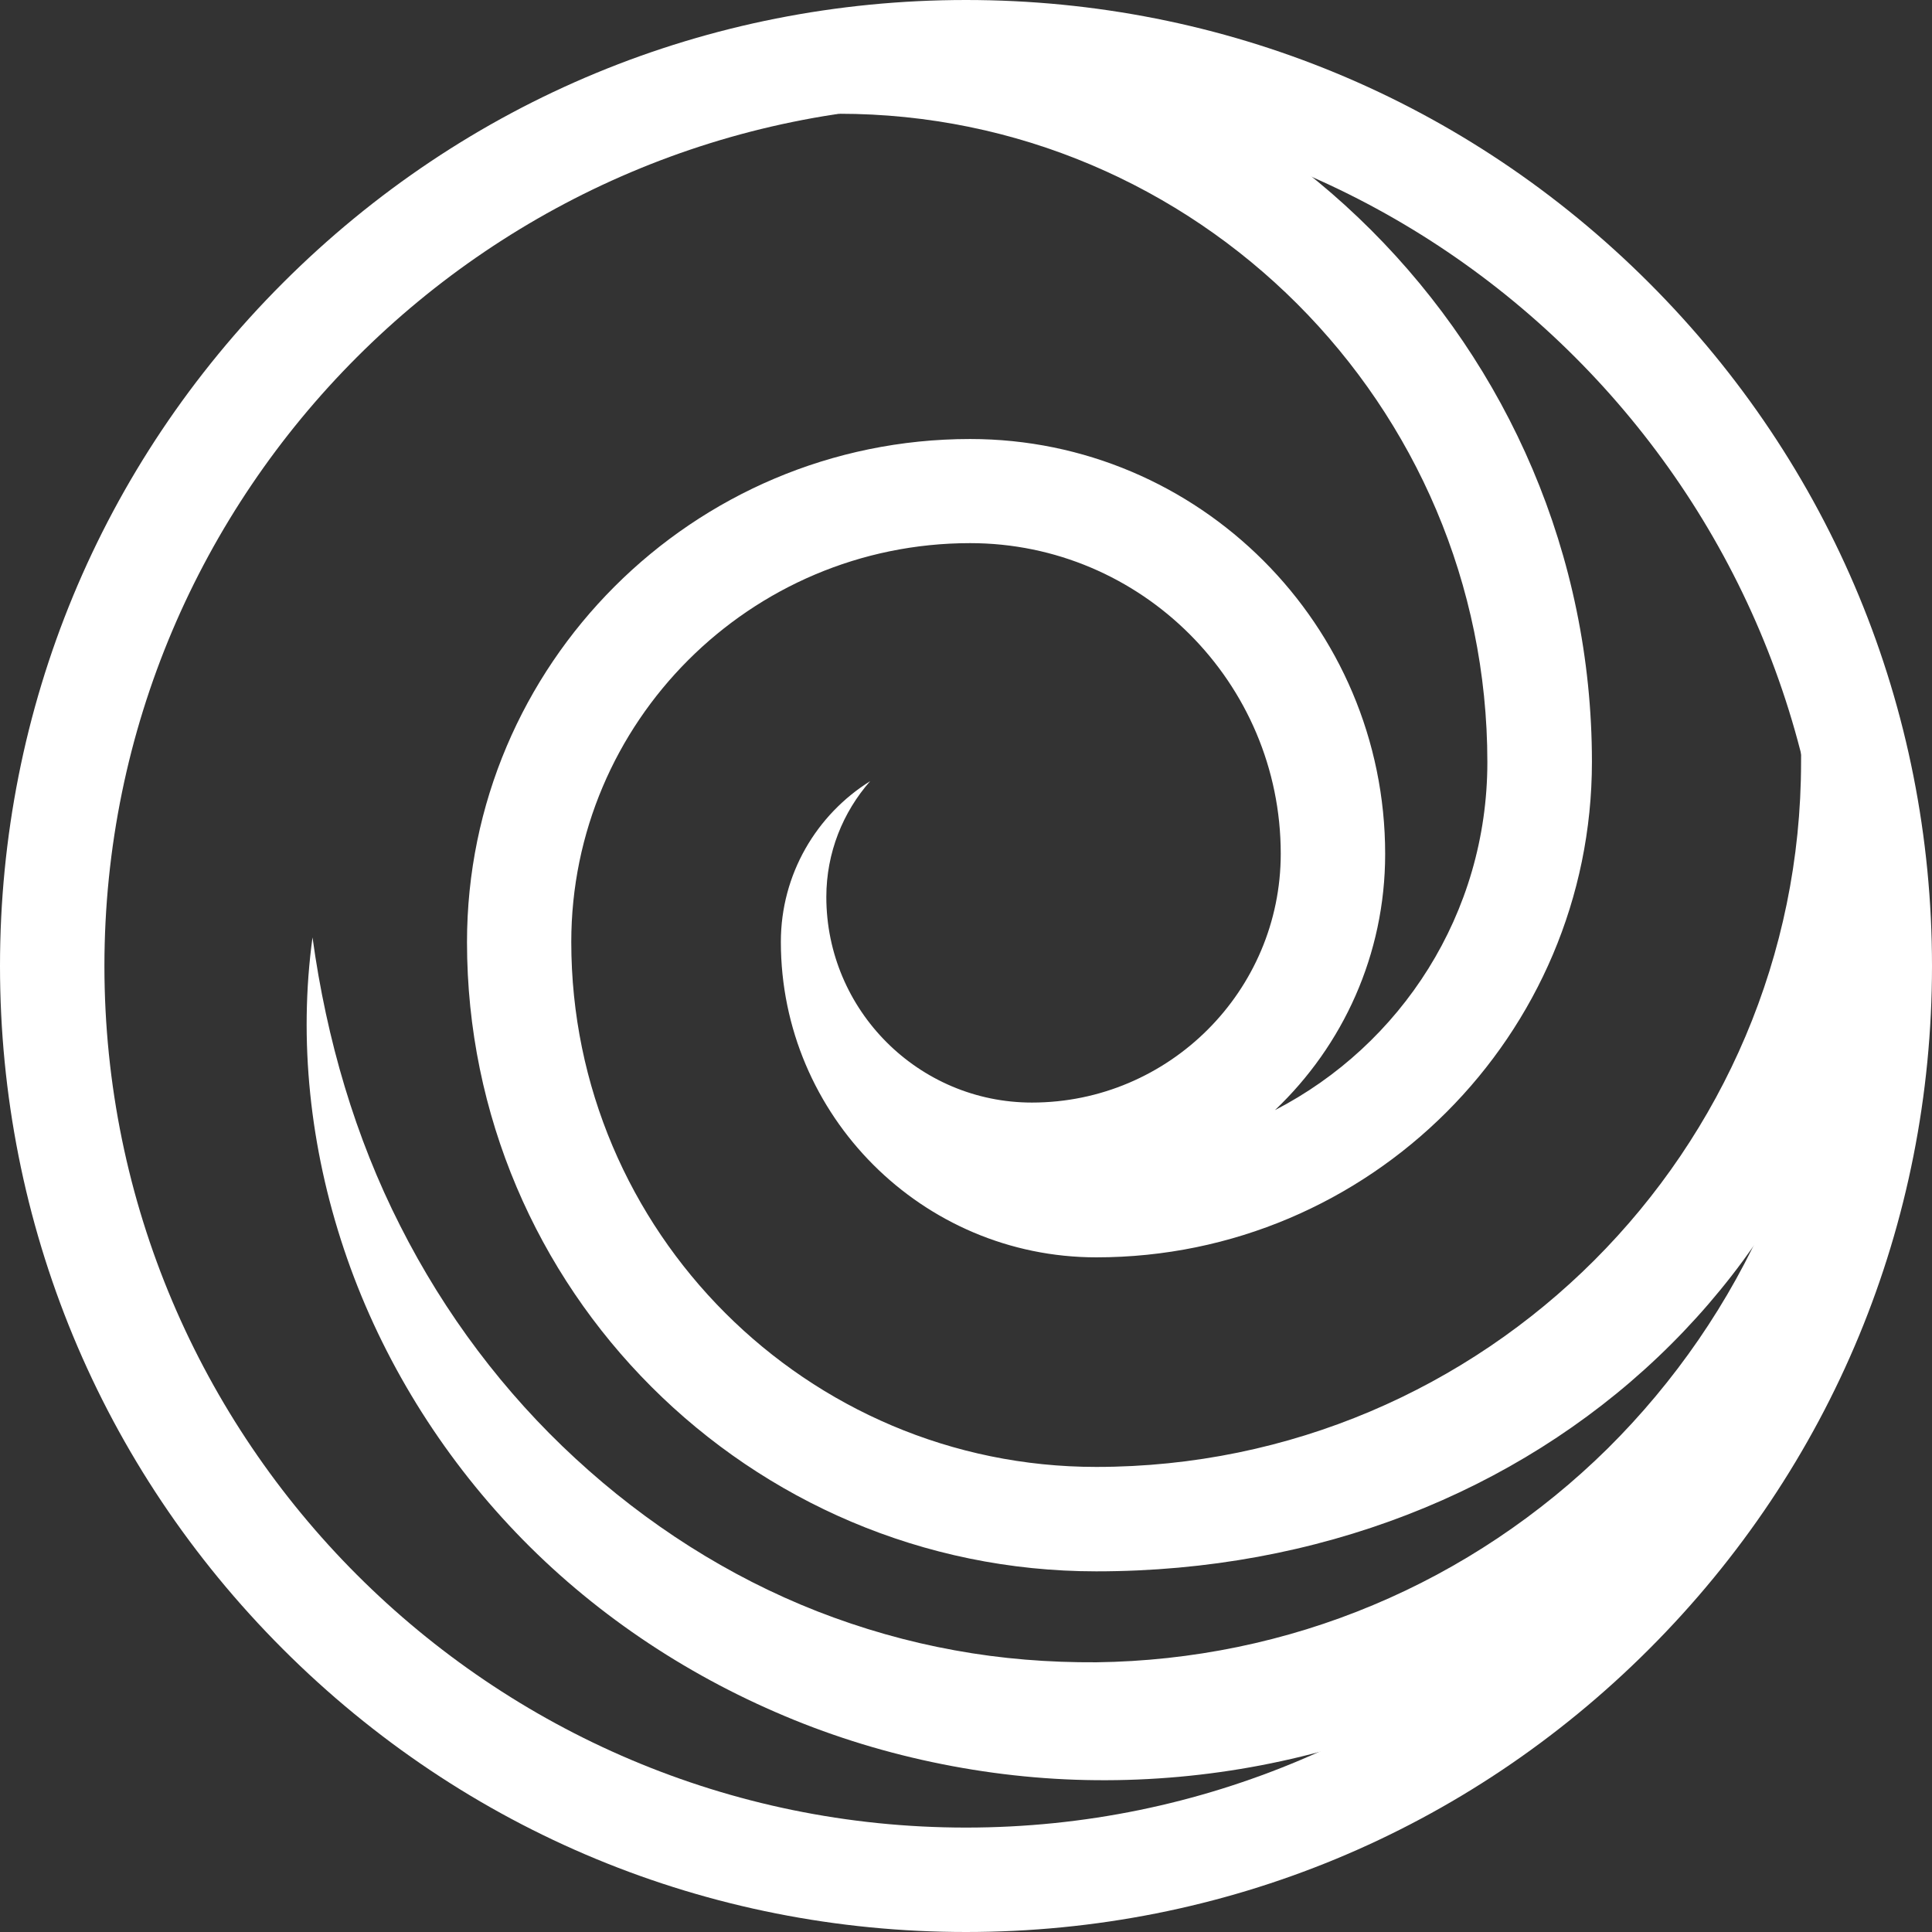
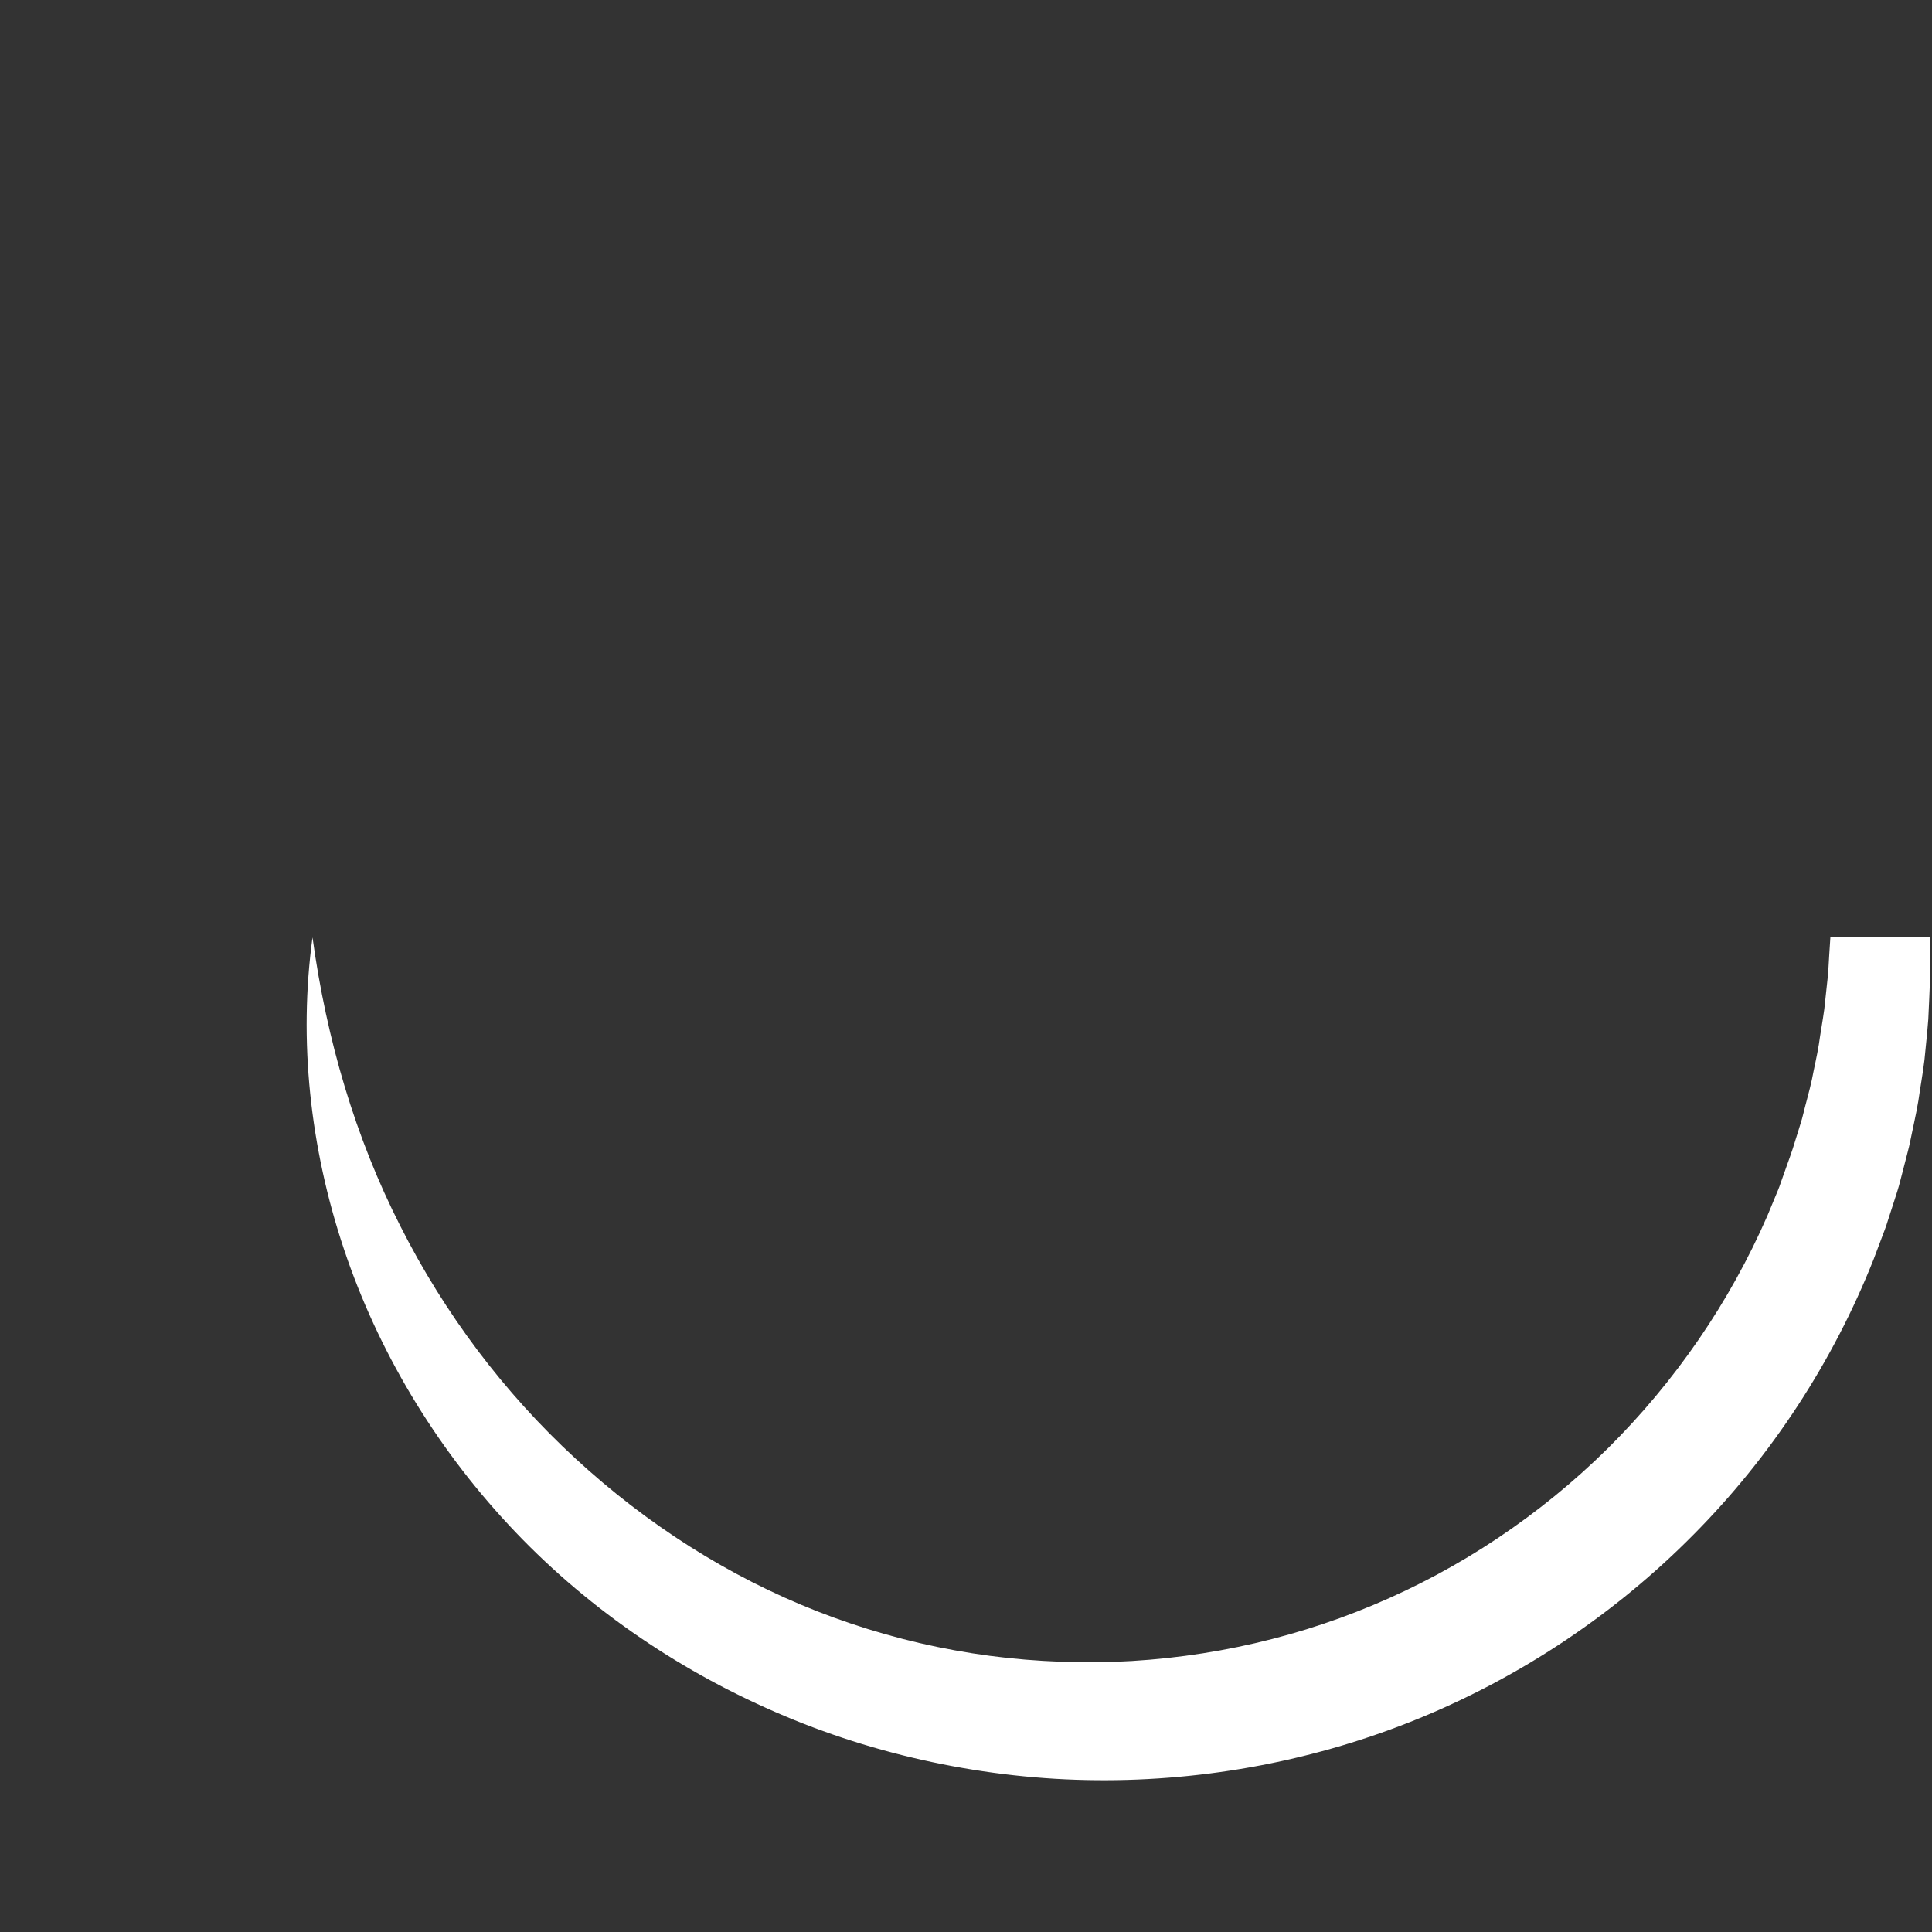
<svg xmlns="http://www.w3.org/2000/svg" id="Layer_2" data-name="Layer 2" viewBox="0 0 130.44 130.44">
  <rect x="0" y="0" width="130.44" height="130.44" fill="#333333" stroke="none" />
  <defs>
    <style>
      .cls-1 {
        fill: #fff;
      }
    </style>
  </defs>
  <g id="Layer_1-2" data-name="Layer 1">
    <g>
-       <path class="cls-1" d="M65.22,130.44c-17.42,0-33.8-6.78-46.12-19.1C6.78,99.02,0,82.64,0,65.22S6.78,31.42,19.1,19.1C31.42,6.78,47.8,0,65.22,0s33.8,6.78,46.12,19.1c12.32,12.32,19.1,28.7,19.1,46.12s-6.78,33.8-19.1,46.12c-12.32,12.32-28.7,19.1-46.12,19.1ZM65.22,7.05C33.14,7.05,7.05,33.14,7.05,65.22s26.1,58.17,58.17,58.17,58.17-26.1,58.17-58.17S97.3,7.05,65.22,7.05Z" />
      <path class="cls-1" d="M130.29,63.28l.02,2.76c-.03.92-.08,1.84-.12,2.77-.07.92-.17,1.84-.26,2.76-.11.92-.28,1.83-.41,2.75-.15.91-.37,1.82-.55,2.73-.09.46-.22.9-.33,1.35l-.35,1.35c-.11.45-.26.89-.4,1.33l-.43,1.33c-.13.45-.31.87-.47,1.31l-.49,1.3c-2.74,6.92-6.9,13.29-12.16,18.59-5.25,5.31-11.58,9.55-18.49,12.39-6.91,2.84-14.4,4.26-21.84,4.19-3.72-.03-7.44-.45-11.07-1.22-3.64-.77-7.2-1.9-10.59-3.38-6.8-2.95-13-7.25-18-12.63-5.01-5.38-8.84-11.78-11.13-18.63-2.29-6.84-3.07-14.11-2.12-21.04.95,6.92,2.89,13.51,5.92,19.47,3.01,5.96,7.03,11.29,11.83,15.71,4.79,4.42,10.33,7.97,16.33,10.32,3,1.17,6.11,2.06,9.27,2.63,3.16.58,6.37.83,9.58.81,6.42-.08,12.79-1.39,18.67-3.86,5.89-2.46,11.29-6.08,15.84-10.57,4.54-4.5,8.24-9.86,10.8-15.75l.46-1.11c.15-.37.32-.74.44-1.12.26-.76.55-1.51.8-2.27l.36-1.15c.11-.39.25-.76.34-1.16.19-.78.42-1.56.59-2.34.15-.79.34-1.58.47-2.37.11-.8.26-1.59.37-2.4.08-.8.18-1.61.26-2.42.04-.81.1-1.62.15-2.43h6.75Z" />
-       <path class="cls-1" d="M121.6,51.45c0,26.24-21.35,47.59-47.59,47.59-19.54,0-35.44-15.9-35.44-35.44,0-14.85,12.08-26.93,26.93-26.93,11.56,0,20.97,9.41,20.97,20.97,0,9.26-7.54,16.8-16.8,16.8-7.65,0-13.88-6.23-13.88-13.88,0-2.99,1.12-5.73,2.96-7.82-3.62,2.26-6.03,6.28-6.03,10.85,0,11.74,9.55,21.3,21.3,21.3,18.45,0,33.46-15.01,33.46-33.46C107.47,23.43,84.67.63,56.64.63v7.05c24.14,0,43.78,19.64,43.78,43.78,0,10.22-5.83,19.1-14.34,23.49,4.58-4.35,7.44-10.49,7.44-17.29,0-15.45-12.57-28.02-28.02-28.02-18.73,0-33.97,15.24-33.97,33.97,0,23.43,19.06,42.48,42.48,42.48,30.01,0,53.29-21.43,53.47-51.4l-6.5-13.48c1.16,4.84.62,5.05.62,10.24Z" />
    </g>
  </g>
</svg>